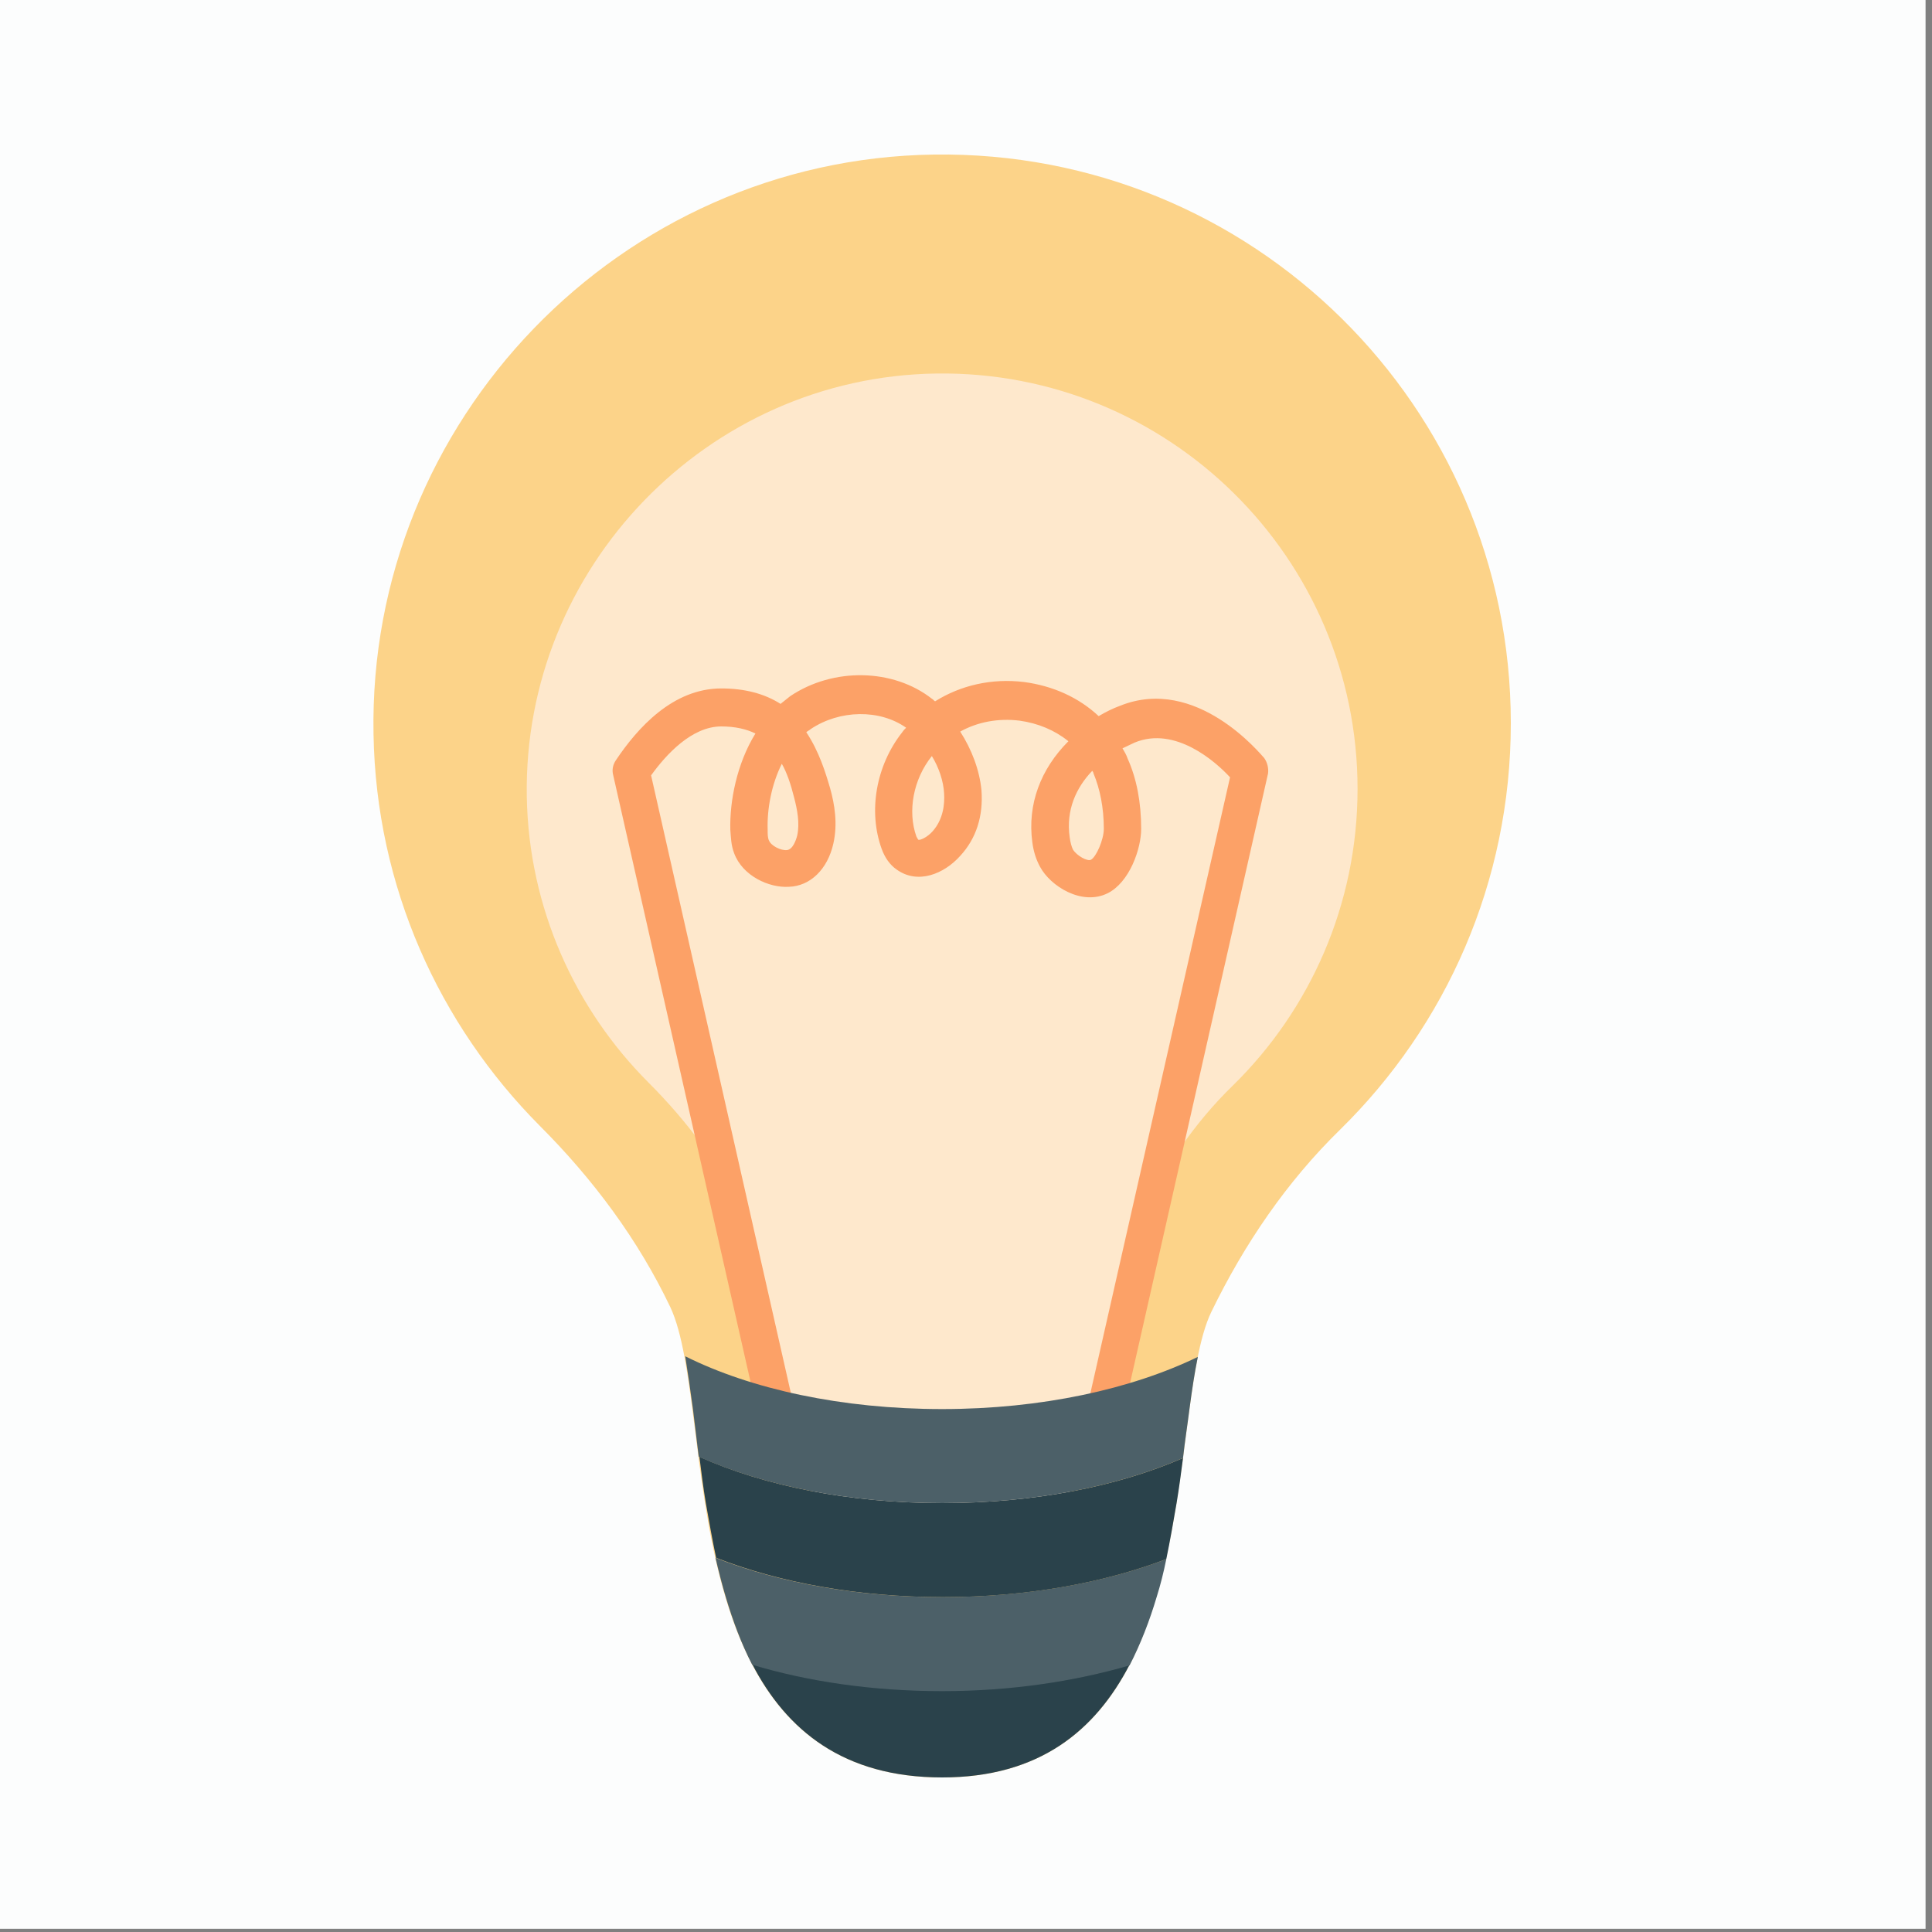
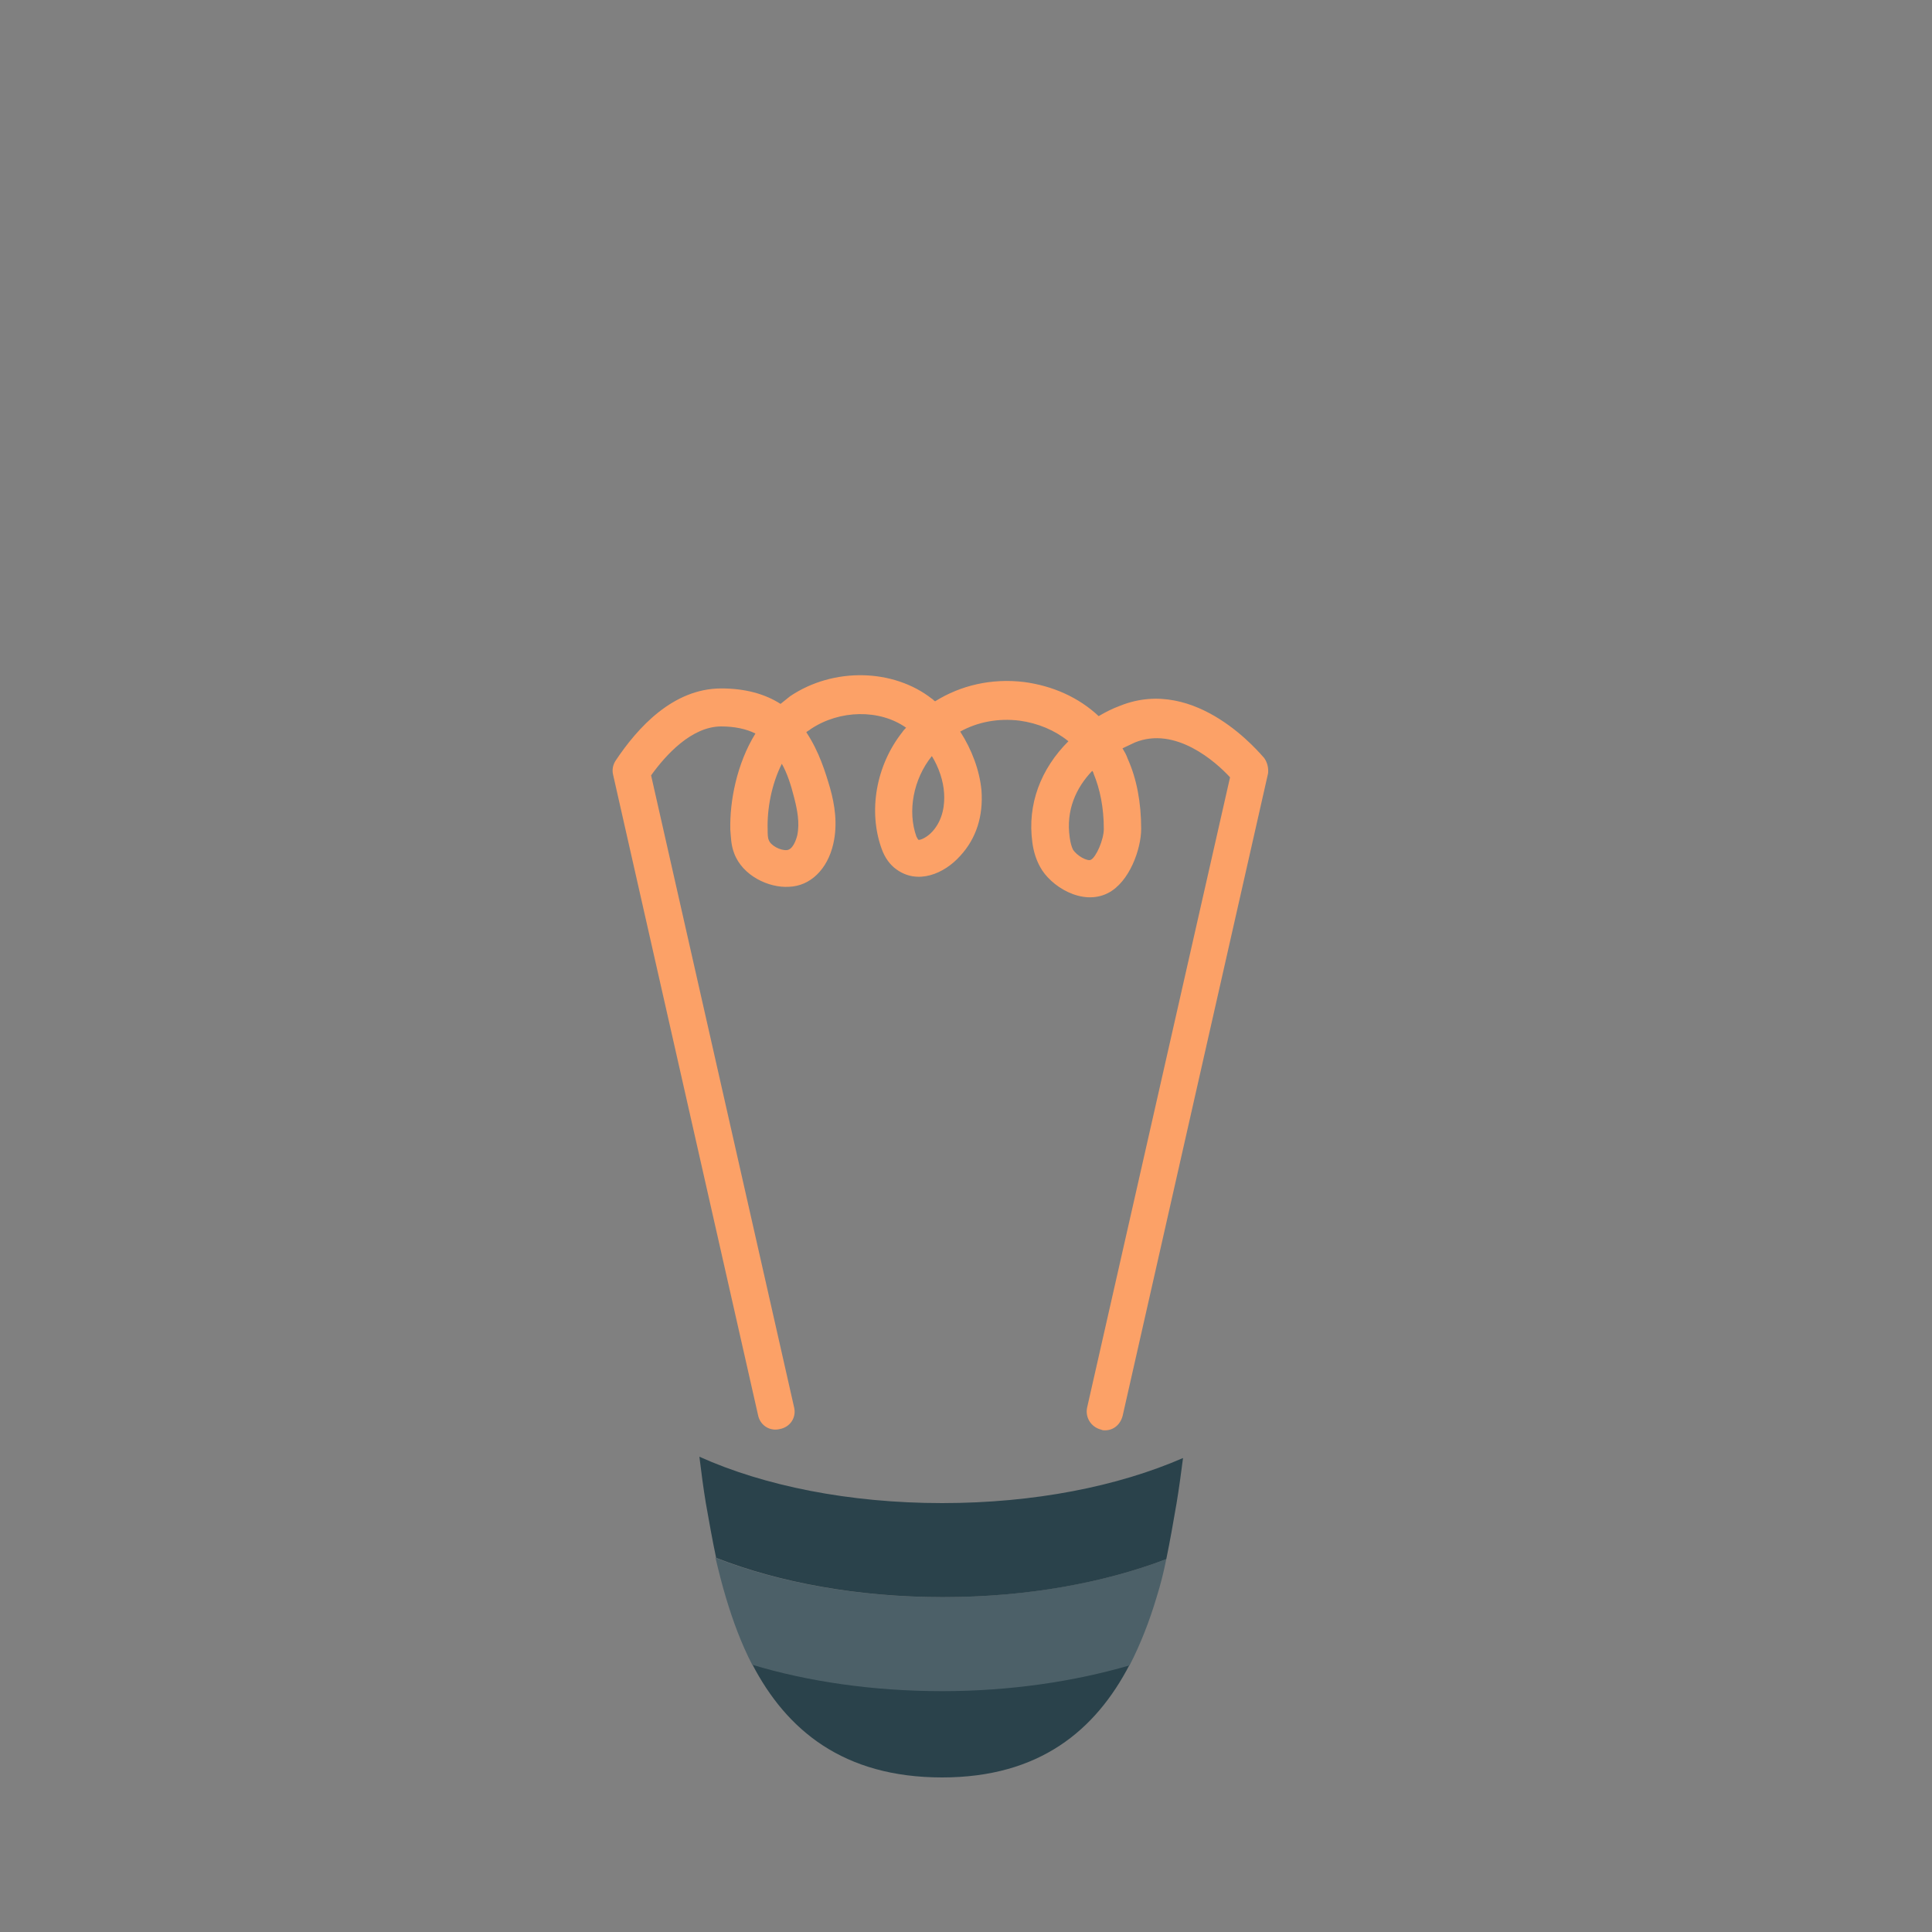
<svg xmlns="http://www.w3.org/2000/svg" version="1.1" id="レイヤー_1" x="0px" y="0px" viewBox="0 0 300 300" style="enable-background:new 0 0 300 300;" xml:space="preserve">
  <rect x="0" y="0" width="300" height="300" fill="#808080" stroke="none" />
  <style type="text/css">
	.st0{fill:#FCFDFD;}
	.st1{fill:#FCD389;}
	.st2{fill:#FEE8CC;}
	.st3{fill:#FCA167;}
	.st4{fill:#2A424B;}
	.st5{fill:#4C6068;}
</style>
-   <rect x="-1" y="-0.5" class="st0" width="300" height="300" />
  <g>
-     <path class="st1" d="M234.6,112.3c0-49.2-40.2-89-89.6-88.3c-48.7,0.7-87.9,41.3-87,90c0.4,23.7,10.2,45.1,25.8,60.8   c8.3,8.3,15.3,17.7,20.3,28.2c7.4,15.8-0.6,73,42.2,73c42.1,0,34.3-56.8,41.8-72.3c5.1-10.5,11.7-20.2,20-28.3   C224.5,159.3,234.6,137,234.6,112.3z" />
-     <path class="st2" d="M210.8,122.5c0-35.9-29.4-65-65.4-64.5c-35.6,0.5-64.2,30.2-63.6,65.7c0.3,17.3,7.5,33,18.9,44.4   c6,6,11.2,12.9,14.8,20.6c5.4,11.6-0.4,53.3,30.8,53.3c30.8,0,25-41.5,30.6-52.8c3.7-7.6,8.5-14.8,14.6-20.7   C203.4,156.8,210.8,140.5,210.8,122.5z" />
    <g>
      <path class="st3" d="M171.6,222.1c-0.2,0-0.4,0-0.6-0.1c-1.6-0.4-2.5-1.9-2.2-3.4l22.2-97.9c-2.2-2.4-8.5-8-14.8-5.4    c-0.6,0.3-1.3,0.6-1.9,0.9c0.3,0.5,0.6,1,0.8,1.6c1.4,3.1,2.1,6.8,2.1,10.9c0,3.1-1.8,8.3-5.2,10c-4,2-8.9-1.1-10.5-4.1    c-0.6-1.1-1-2.3-1.2-3.8c-0.8-5.9,1.3-11.4,5.6-15.7c-2.1-1.7-4.7-2.8-7.6-3.2c-3.3-0.4-6.5,0.2-9.2,1.7c1.8,2.8,3,6,3.3,9.1    c0.3,4-0.8,7.5-3.3,10.2c-2.5,2.8-6.6,4.5-9.9,2.1c-1-0.7-1.8-1.8-2.3-3.2c-2.1-5.8-0.9-12.9,3.2-18.1c0.2-0.3,0.4-0.5,0.6-0.7    c-4.1-2.9-10.3-2.8-14.8,0.2c-0.2,0.2-0.5,0.3-0.7,0.5c2,3,3,6.3,3.7,8.7c0.7,2.5,1.2,5.5,0.5,8.6c-0.9,4-3.6,6.6-6.9,6.7    c-3.1,0.2-7.2-1.7-8.5-5.2c-0.5-1.3-0.5-2.5-0.6-3.7c-0.1-4.4,1-10.2,3.9-14.9c-1.4-0.7-3.2-1.1-5.3-1.1c0,0,0,0,0,0    c-4.6,0-8.6,4.4-10.9,7.6l22.2,98.1c0.4,1.6-0.6,3.1-2.2,3.4c-1.6,0.4-3.1-0.6-3.4-2.2l-22.5-99.4c-0.2-0.8,0-1.6,0.4-2.2    c3.4-5.1,8.9-11.2,16.4-11.2h0c3.6,0,6.7,0.8,9.2,2.4c0.5-0.4,1-0.8,1.5-1.2c6.7-4.5,16-4.3,22,0.4c0.2,0.1,0.3,0.3,0.5,0.4    c4-2.5,8.8-3.6,13.8-3c4.5,0.6,8.5,2.4,11.6,5.3c1-0.6,2.2-1.2,3.3-1.6c11.9-4.8,21.9,7.6,22.4,8.1c0.5,0.7,0.7,1.6,0.6,2.4    l-22.5,99.4C174.1,221.2,172.9,222.1,171.6,222.1z M169.6,119.7c-2.5,2.6-4.1,6.1-3.5,10.3c0.1,0.8,0.3,1.5,0.5,1.9    c0.6,1,2.3,1.9,2.8,1.6c0.8-0.4,2-3.1,2-4.8c0-3.3-0.6-6.2-1.6-8.6C169.8,120,169.7,119.8,169.6,119.7z M121.4,118.6    c-1.6,3.2-2.3,7-2.2,10.2c0,0.7,0,1.3,0.2,1.7c0.3,0.8,1.8,1.6,2.8,1.5c0.9-0.1,1.4-1.5,1.6-2.3c0.4-1.9,0-4-0.5-5.9    C122.8,121.8,122.2,120,121.4,118.6z M144.7,117.4L144.7,117.4c-2.9,3.6-3.8,8.6-2.4,12.5c0.2,0.4,0.3,0.5,0.3,0.5    c0.3,0.1,1.4-0.4,2.2-1.3c1.7-1.9,1.9-4.3,1.8-5.9C146.5,121.3,145.8,119.2,144.7,117.4z" />
    </g>
    <path class="st4" d="M116.8,258.4c5.3,10.2,14.1,17.6,29.5,17.6c15.1,0,23.8-7.3,29.1-17.5c-8.5,2.5-18.5,4-29.1,4   C135.5,262.5,125.4,261,116.8,258.4z" />
    <path class="st5" d="M146.3,248c-13.3,0-25.5-2.3-35.2-6.1c0.5,2.1,1,4.1,1.6,6.1c1.1,3.7,2.4,7.2,4.1,10.5   c8.6,2.6,18.7,4.1,29.5,4.1c10.6,0,20.5-1.5,29.1-4c1.7-3.3,3.1-6.9,4.2-10.6c0.6-1.9,1.1-3.9,1.5-5.9   C171.4,245.8,159.3,248,146.3,248z" />
    <path class="st4" d="M146.3,233.4c14.3,0,27.3-2.6,37.4-7c-0.3,2.3-0.6,4.6-1,7c-0.5,2.9-1,5.8-1.6,8.7c-9.7,3.7-21.7,5.9-34.7,5.9   c-13.3,0-25.5-2.3-35.2-6.1c-0.6-2.8-1.1-5.7-1.6-8.5c-0.4-2.4-0.7-4.8-1-7.2C118.6,230.7,131.8,233.4,146.3,233.4z" />
-     <path class="st5" d="M146.3,218.8c15.4,0,29.4-3.1,39.7-8.1c-0.5,2.4-0.9,5.1-1.3,8.1c-0.3,2.4-0.7,4.9-1,7.6   c-10.1,4.4-23.1,7-37.4,7c-14.5,0-27.7-2.7-37.8-7.2c-0.3-2.5-0.6-5-0.9-7.4c-0.4-3-0.8-5.7-1.2-8.2   C116.6,215.7,130.7,218.8,146.3,218.8z" />
  </g>
</svg>